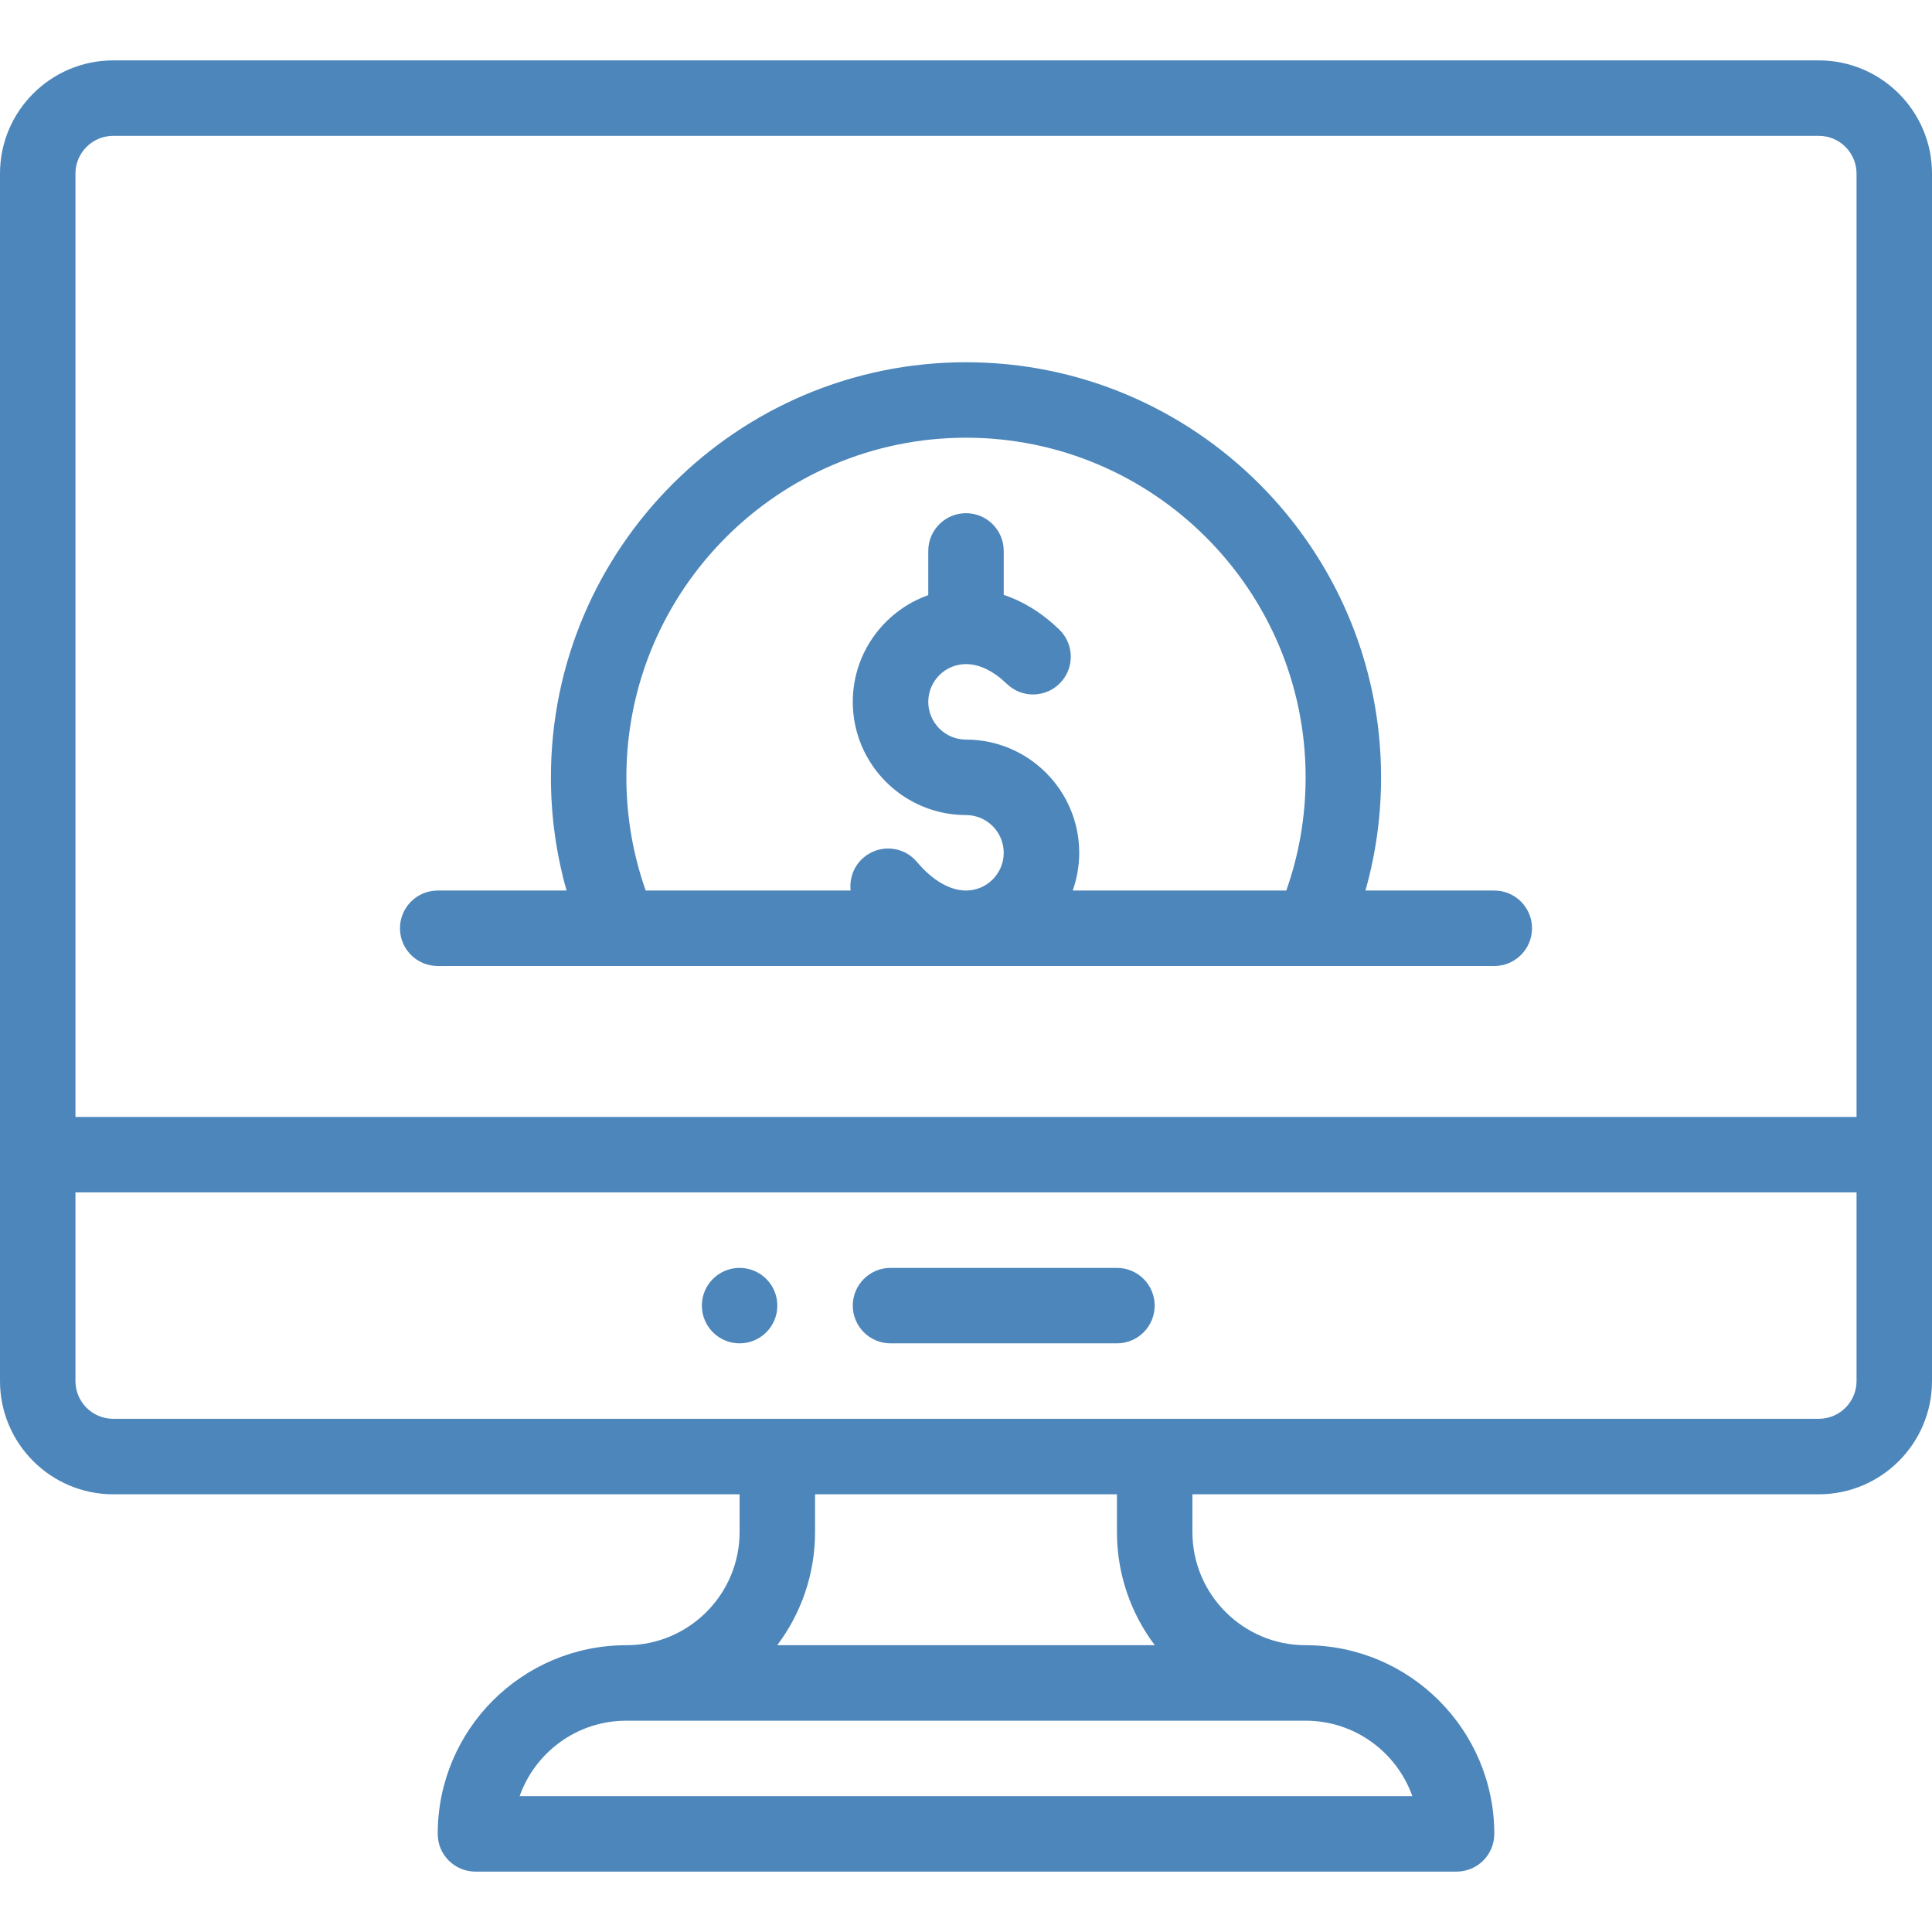
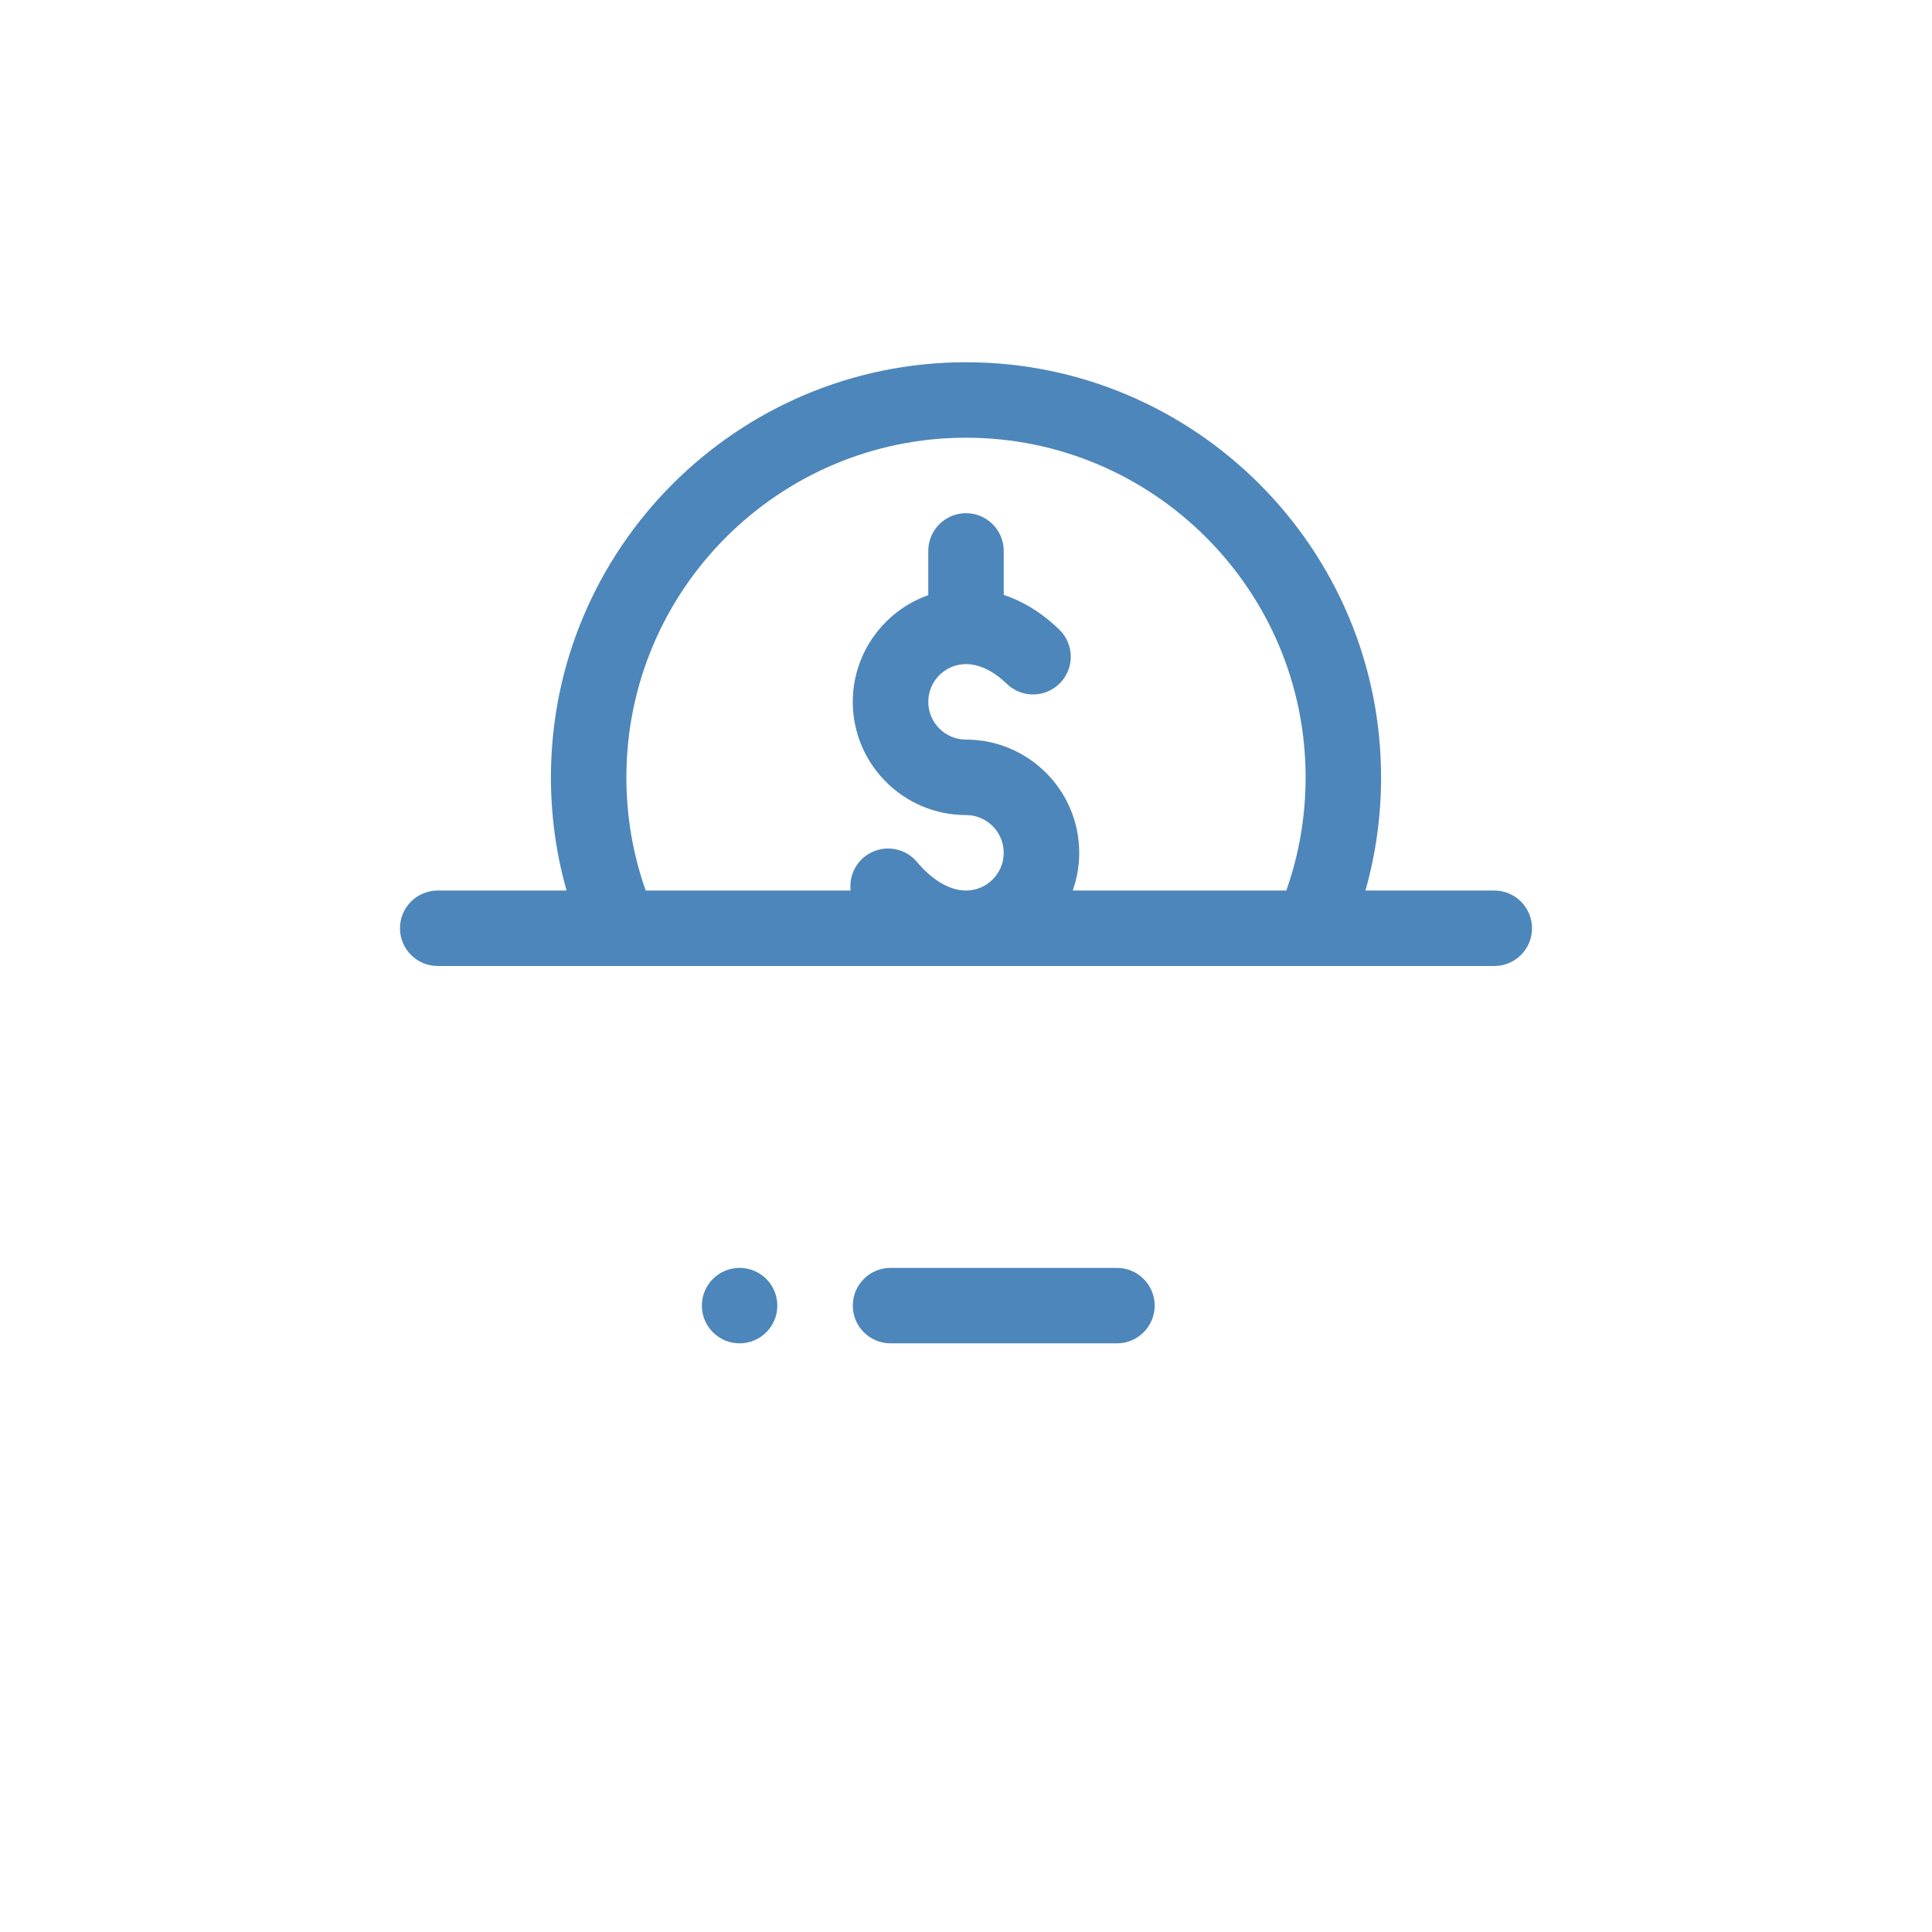
<svg xmlns="http://www.w3.org/2000/svg" width="70" height="70" viewBox="0 0 70 70" fill="none">
-   <path d="M65.898 2.188H4.102C1.84 2.188 0 4.027 0 6.289V50.039C0 52.301 1.84 54.141 4.102 54.141H26.797V55.508C26.797 57.77 24.957 59.609 22.695 59.609C18.919 59.609 15.859 62.669 15.859 66.445C15.859 67.201 16.471 67.812 17.227 67.812H52.773C53.529 67.812 54.141 67.201 54.141 66.445C54.141 62.676 51.074 59.609 47.305 59.609C45.043 59.609 43.203 57.77 43.203 55.508V54.141H65.898C68.16 54.141 70 52.301 70 50.039V6.289C70 4.027 68.16 2.188 65.898 2.188ZM4.102 4.922H65.898C66.653 4.922 67.266 5.535 67.266 6.289V40.469H2.734V6.289C2.734 5.535 3.347 4.922 4.102 4.922ZM51.172 65.078H18.827C19.377 63.519 20.877 62.344 22.695 62.344H47.305C49.087 62.344 50.608 63.487 51.172 65.078ZM41.84 59.609H28.16C29.021 58.466 29.531 57.045 29.531 55.508V54.141H40.469V55.508C40.469 57.045 40.979 58.466 41.84 59.609ZM65.898 51.406H4.102C3.347 51.406 2.734 50.793 2.734 50.039V43.203H67.266V50.039C67.266 50.793 66.653 51.406 65.898 51.406Z" fill="#4D86BA" />
  <path d="M15.859 35H54.141C54.896 35 55.508 34.388 55.508 33.633C55.508 32.878 54.896 32.266 54.141 32.266H49.472C49.848 30.94 50.039 29.567 50.039 28.164C50.039 19.872 43.292 13.125 35 13.125C26.708 13.125 19.961 19.872 19.961 28.164C19.961 29.567 20.152 30.94 20.528 32.266H15.859C15.104 32.266 14.492 32.878 14.492 33.633C14.492 34.388 15.104 35 15.859 35ZM22.695 28.164C22.695 21.379 28.215 15.859 35 15.859C41.785 15.859 47.305 21.379 47.305 28.164C47.305 29.578 47.069 30.953 46.605 32.266H38.867C39.018 31.838 39.102 31.378 39.102 30.898C39.102 28.637 37.262 26.797 35 26.797C34.246 26.797 33.633 26.184 33.633 25.43C33.633 24.676 34.246 24.062 35 24.062C35.484 24.062 35.995 24.31 36.479 24.777C37.021 25.302 37.887 25.288 38.412 24.745C38.937 24.202 38.923 23.337 38.38 22.812C37.686 22.14 36.992 21.761 36.367 21.553V19.961C36.367 19.206 35.755 18.594 35 18.594C34.245 18.594 33.633 19.206 33.633 19.961V21.563C32.041 22.128 30.898 23.648 30.898 25.43C30.898 27.691 32.738 29.531 35 29.531C35.754 29.531 36.367 30.144 36.367 30.898C36.367 31.652 35.754 32.266 35 32.266C34.416 32.266 33.785 31.898 33.224 31.231C32.739 30.653 31.876 30.578 31.298 31.064C30.934 31.37 30.77 31.826 30.82 32.266H23.395C22.931 30.953 22.695 29.578 22.695 28.164Z" fill="#4D86BA" />
  <path d="M26.797 45.938C26.042 45.938 25.43 46.55 25.43 47.305C25.43 48.059 26.042 48.672 26.797 48.672C27.552 48.672 28.164 48.059 28.164 47.305C28.164 46.55 27.552 45.938 26.797 45.938Z" fill="#4D86BA" />
  <path d="M40.469 45.938H32.266C31.511 45.938 30.898 46.55 30.898 47.305C30.898 48.06 31.511 48.672 32.266 48.672H40.469C41.224 48.672 41.836 48.06 41.836 47.305C41.836 46.55 41.224 45.938 40.469 45.938Z" fill="#4D86BA" />
</svg>